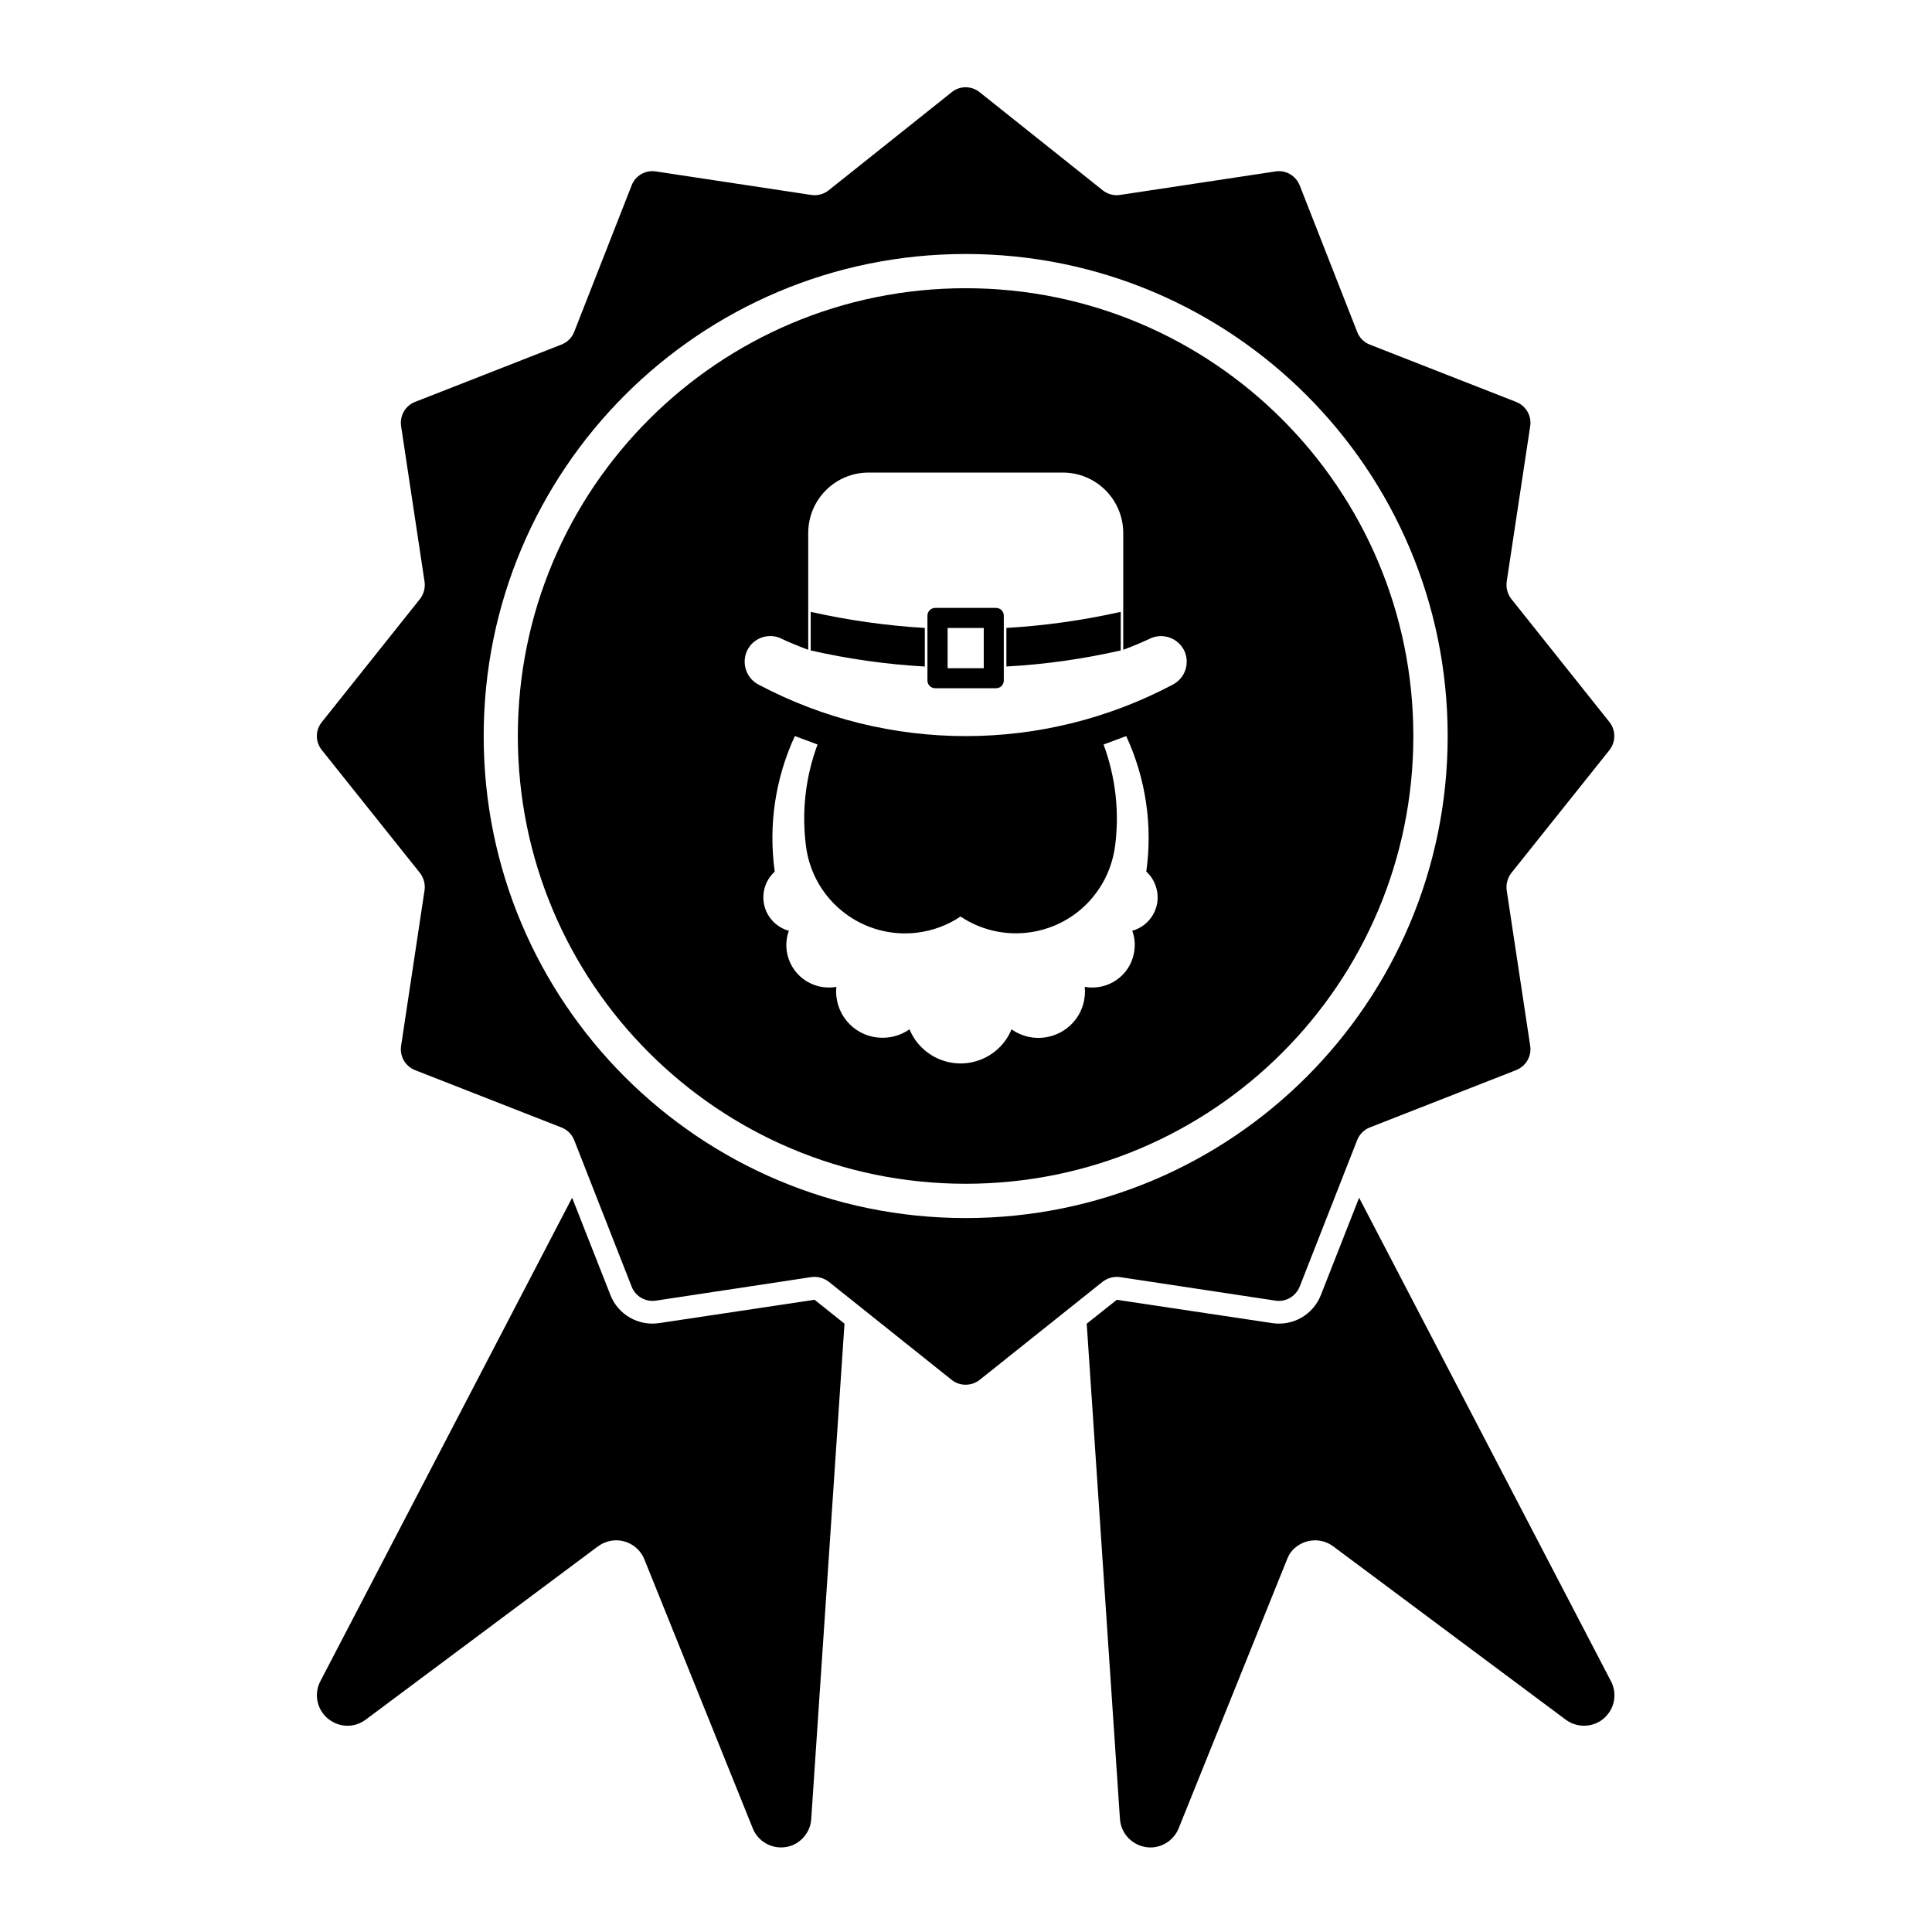
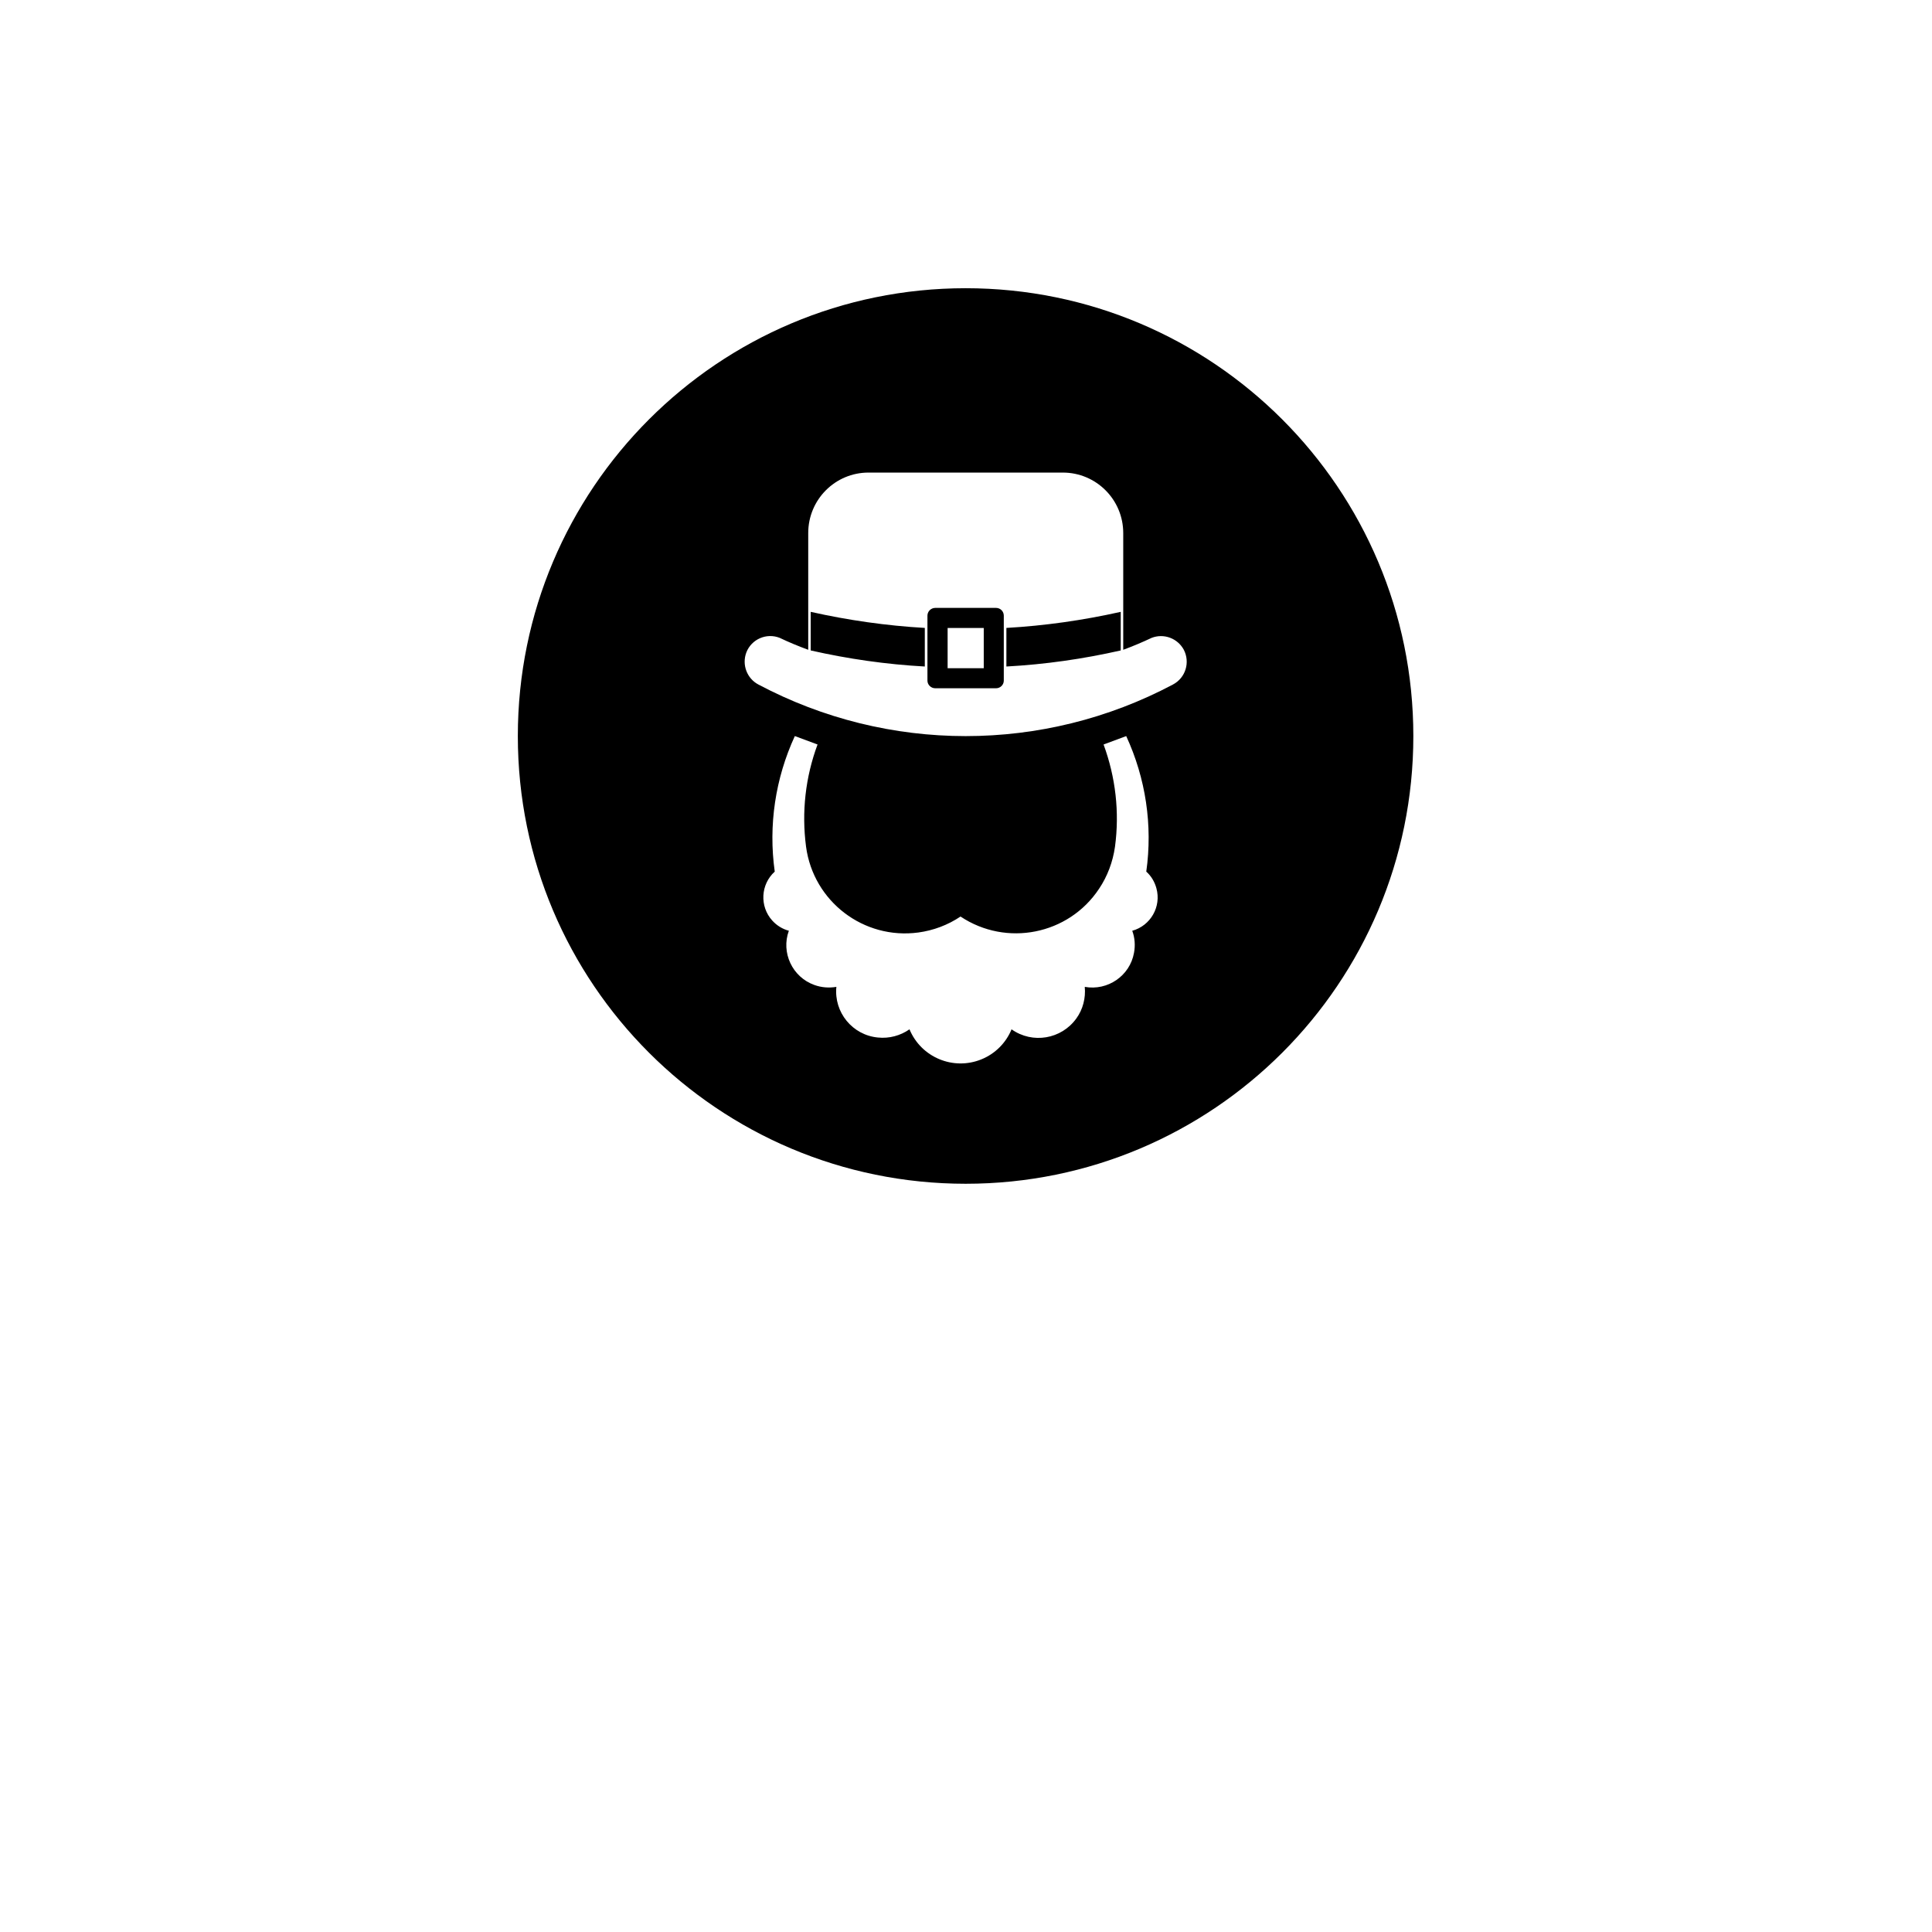
<svg xmlns="http://www.w3.org/2000/svg" fill="#000000" width="800px" height="800px" version="1.1" viewBox="144 144 512 512">
  <g>
-     <path d="m295.62 461.41-66.738 128.16c-2.055 3.945-0.484 8.816 3.465 10.836 2.734 1.461 6.031 1.195 8.539-0.66l61.57-45.938c0.578-0.414 1.188-0.762 1.82-1.012 4.152-1.676 8.816 0.316 10.488 4.449l28.723 71.277c1.641 4.152 6.359 6.125 10.488 4.504 2.852-1.184 4.832-3.894 5.008-6.969l8.816-131.27-7.93-6.332-41.16 6.176c-5.512 0.855-10.934-2.227-12.957-7.473z" />
-     <path d="m527.65 339.07c0 70.562-57.172 127.73-127.74 127.73-70.555 0-127.73-57.172-127.73-127.73 0-70.57 57.172-127.76 127.73-127.76 70.57 0.004 127.74 57.191 127.74 127.76zm-216.26-145.94-15.215 38.797c-0.609 1.57-1.828 2.793-3.394 3.391l-38.809 15.199c-2.578 1.012-4.09 3.672-3.672 6.438l6.207 41.18c0.246 1.641-0.207 3.32-1.219 4.606l-25.988 32.605c-1.773 2.156-1.773 5.238 0 7.441l25.988 32.551c1.012 1.32 1.465 2.992 1.219 4.606l-6.207 41.191c-0.422 2.785 1.094 5.414 3.672 6.453l38.809 15.199c1.566 0.605 2.785 1.848 3.394 3.375l15.215 38.797c0.992 2.578 3.672 4.144 6.414 3.723l41.18-6.238c1.672-0.227 3.344 0.23 4.664 1.246l32.543 25.98c2.156 1.727 5.246 1.727 7.445 0l32.551-25.98c1.309-1.012 2.984-1.473 4.606-1.246l41.242 6.238c2.727 0.422 5.359-1.148 6.402-3.723l15.219-38.797c0.578-1.527 1.82-2.769 3.344-3.375l38.797-15.199c2.59-1.039 4.152-3.672 3.719-6.453l-6.227-41.191c-0.227-1.613 0.227-3.285 1.238-4.606l25.988-32.551c1.723-2.203 1.723-5.285 0-7.441l-25.988-32.605c-1.012-1.285-1.465-2.961-1.238-4.606l6.227-41.18c0.434-2.769-1.133-5.426-3.719-6.438l-38.797-15.199c-1.527-0.598-2.766-1.82-3.344-3.391l-15.219-38.797c-1.043-2.59-3.68-4.133-6.402-3.699l-41.242 6.231c-1.621 0.25-3.293-0.203-4.606-1.266l-32.551-25.945c-2.203-1.773-5.289-1.773-7.445 0l-32.543 25.945c-1.32 1.062-2.992 1.516-4.664 1.266l-41.18-6.231c-2.746-0.434-5.422 1.113-6.414 3.699z" />
-     <path d="m431.99 494.79 7.981-6.332 41.152 6.176c5.523 0.855 10.891-2.227 12.938-7.473l10.117-25.75 66.762 128.16c1.414 2.734 1.16 6.082-0.719 8.535-2.625 3.57-7.691 4.277-11.266 1.641l-61.625-45.938c-3.57-2.66-8.578-1.934-11.297 1.613-0.402 0.586-0.711 1.188-0.953 1.82l-28.723 71.277c-1.168 2.883-3.848 4.832-6.969 5.066-4.438 0.25-8.289-3.098-8.59-7.531z" />
    <path d="m395.13 310.42h9.574v10.664h-9.574zm-5.348-3.266v17.219c0 1.113 0.945 2.023 2.074 2.023h16.105c1.145 0 2.055-0.918 2.055-2.023v-17.219c0-1.145-0.918-2.055-2.055-2.055h-16.105c-1.125 0-2.074 0.918-2.074 2.055z" />
    <path d="m518.55 339.07c0 65.555-53.086 118.64-118.64 118.64-65.547 0-118.68-53.082-118.68-118.64 0-65.551 53.137-118.69 118.68-118.69 65.551 0.004 118.64 53.148 118.64 118.69zm-114.46 85.664c3.633-1.477 6.516-4.359 7.981-7.957 5.551 3.945 13.227 2.629 17.18-2.887 1.742-2.41 2.5-5.414 2.223-8.359 6.082 1.094 11.957-2.934 13.047-9.012 0.371-1.977 0.227-4.004-0.465-5.856 4.863-1.34 7.754-6.383 6.402-11.266-0.453-1.676-1.367-3.25-2.684-4.41 1.734-12.262-0.145-24.719-5.316-35.918l-6 2.231c3.188 8.66 4.262 17.926 3.023 27.102-0.57 3.996-1.988 7.824-4.242 11.164-8.07 12.156-24.539 15.426-36.691 7.324-3.344 2.254-7.195 3.691-11.18 4.231-14.504 1.949-27.809-8.23-29.754-22.723-1.211-9.176-0.176-18.438 3.043-27.102l-6.019-2.231c-5.164 11.199-7.043 23.652-5.324 35.918-3.75 3.394-4.055 9.219-0.66 12.969 1.188 1.32 2.715 2.254 4.398 2.707-2.117 5.793 0.926 12.281 6.75 14.363 1.867 0.684 3.871 0.836 5.844 0.508-0.68 6.742 4.254 12.793 11.023 13.422 2.961 0.309 5.926-0.48 8.352-2.176 3.094 7.449 11.609 10.996 19.07 7.957zm50.77-99.34c3.344-1.773 4.574-5.871 2.863-9.195-1.652-3.066-5.305-4.402-8.508-3.168-2.488 1.168-4.988 2.231-7.547 3.168v-30.934c0-8.863-7.176-16.027-16.012-16.027h-51.488c-8.836 0-15.98 7.164-15.98 16.027v30.934c-2.559-0.938-5.129-1.996-7.578-3.168-3.492-1.367-7.453 0.352-8.816 3.856-1.23 3.246 0.125 6.887 3.168 8.508 34.367 18.242 75.543 18.242 109.9 0zm-96.016-19.246v10.227c9.977 2.258 20.051 3.699 30.238 4.258v-10.227c-10.188-0.586-20.266-2.027-30.238-4.258zm82.16 10.227v-10.227c-9.977 2.231-20.062 3.672-30.301 4.258v10.227c10.234-0.555 20.32-1.996 30.301-4.258z" />
  </g>
</svg>